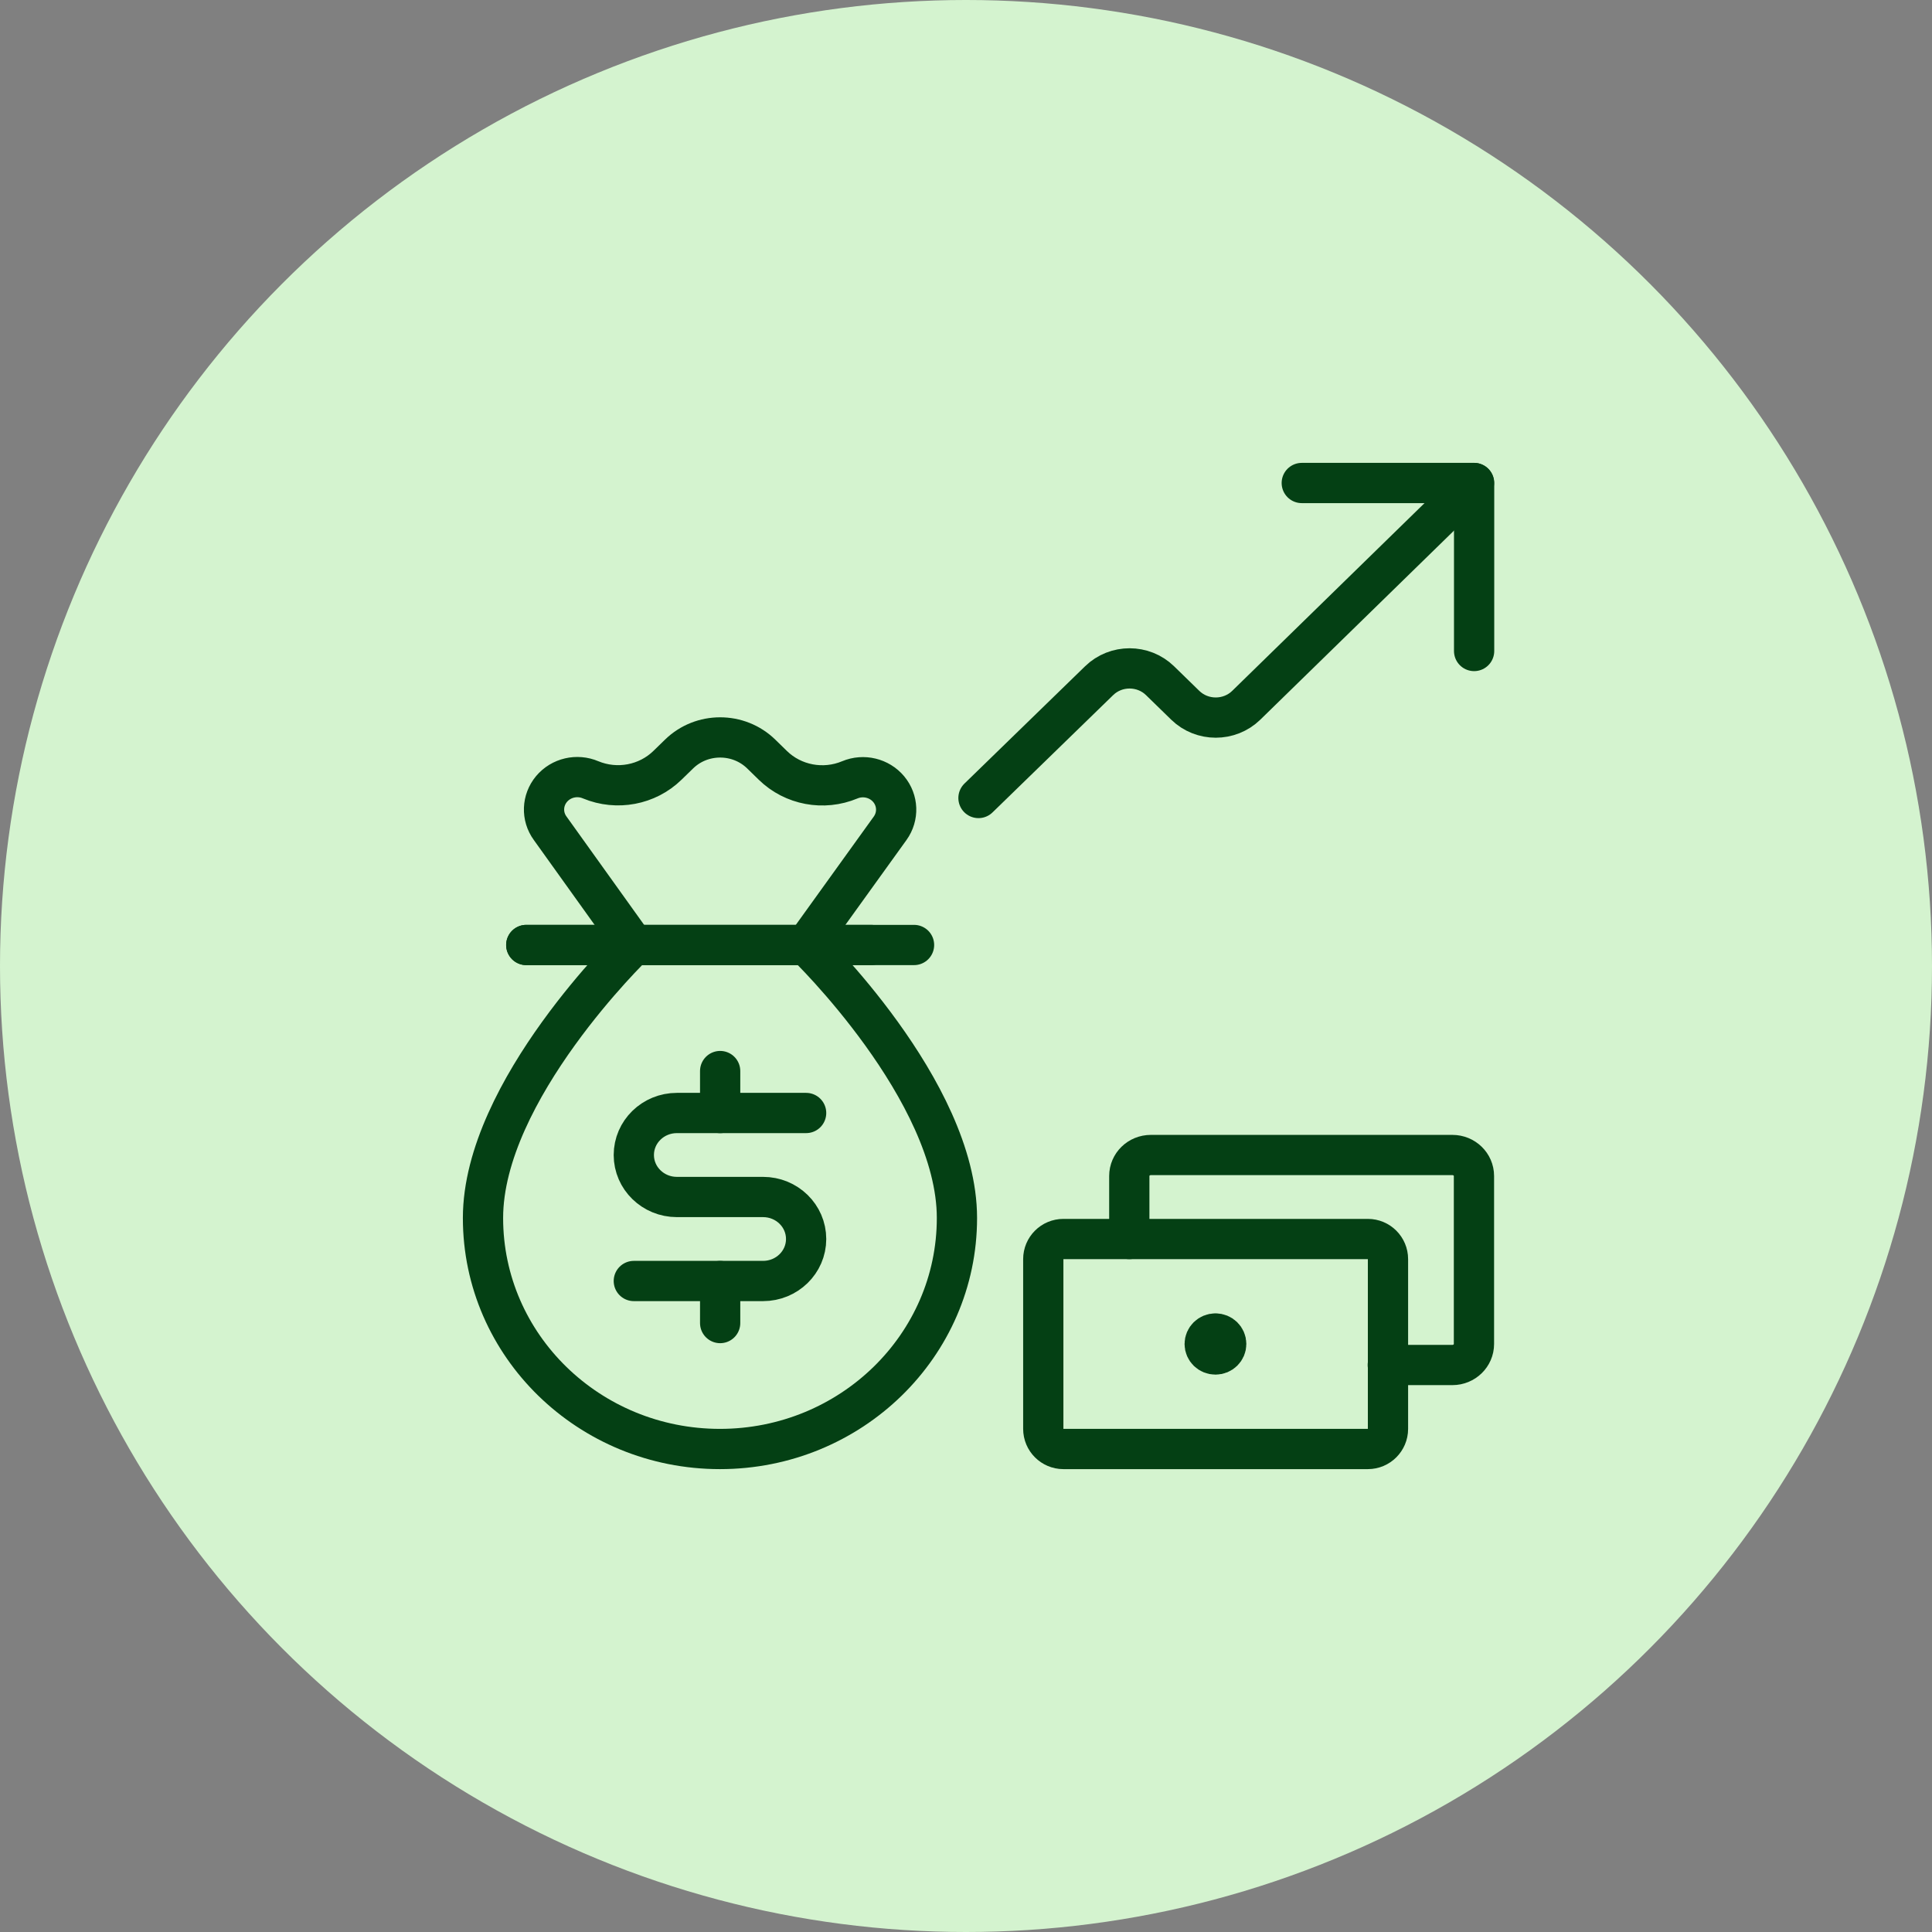
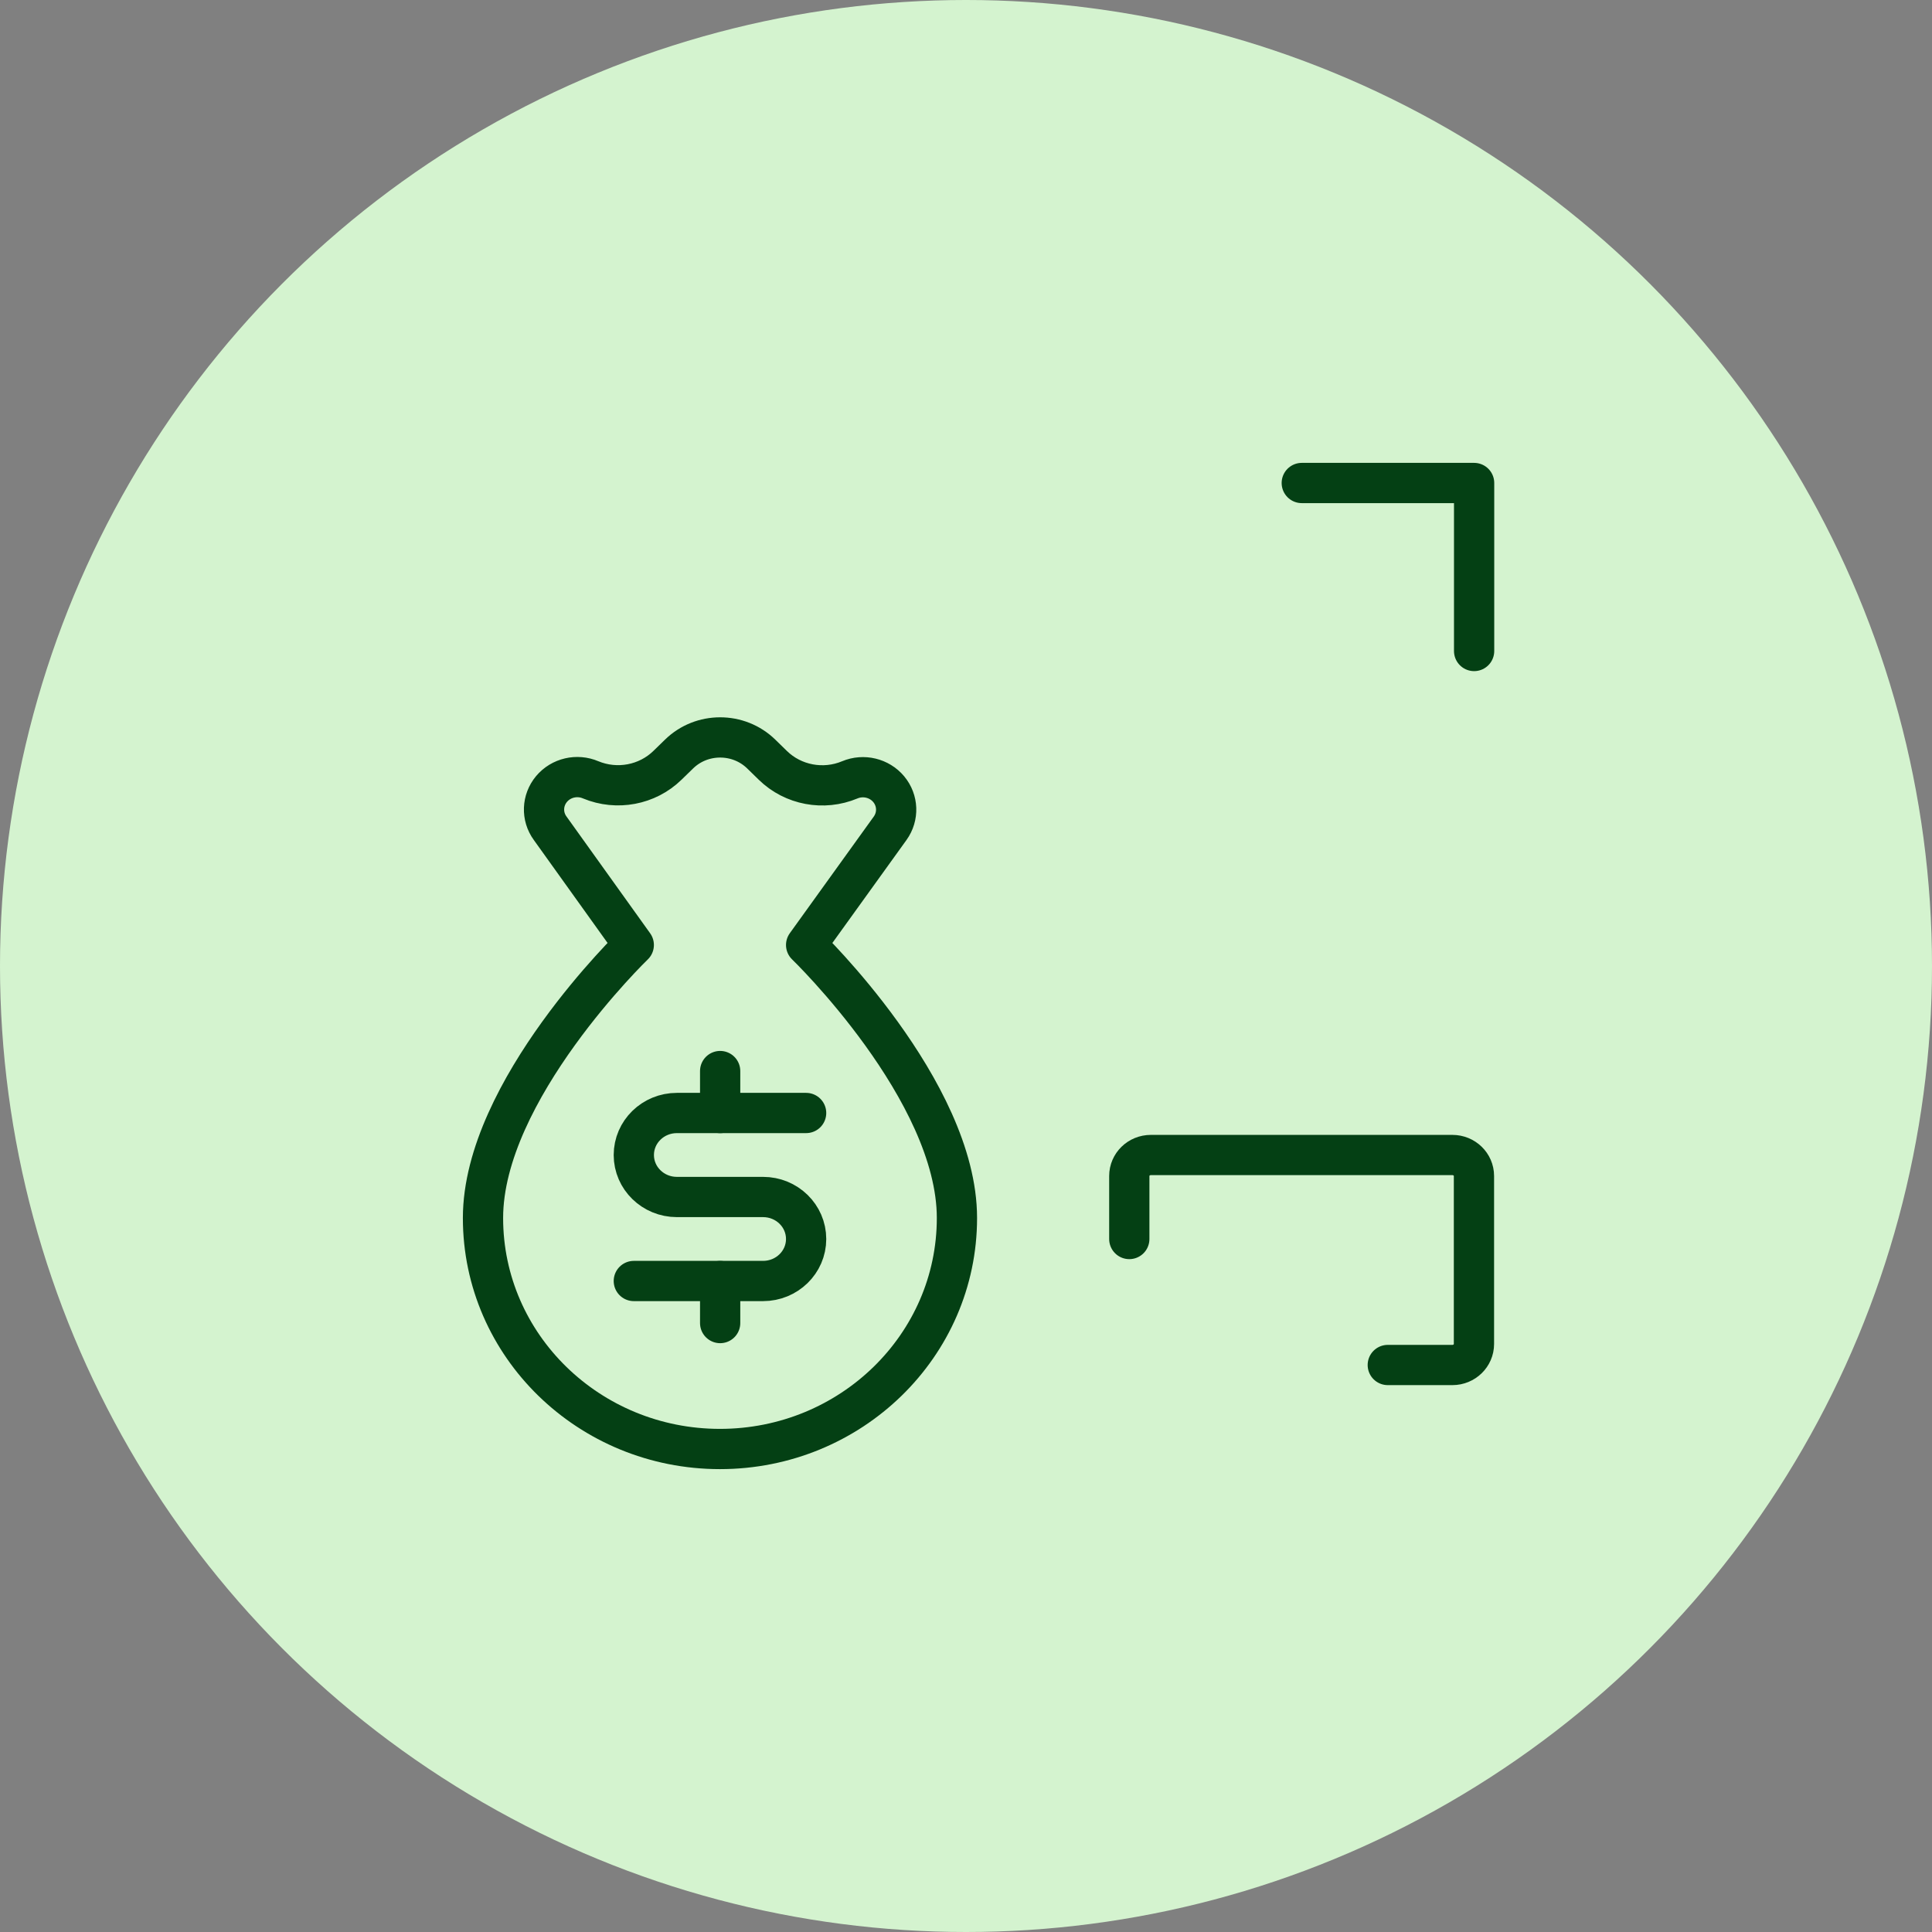
<svg xmlns="http://www.w3.org/2000/svg" width="48" height="48" viewBox="0 0 48 48" fill="none">
  <rect x="0" y="0" width="48" height="48" fill="#808080" stroke="none" />
  <circle cx="24" cy="24" r="24" fill="#D4F3CF" />
-   <path d="M13.075 23.478H21.638" stroke="#044014" stroke-linecap="round" stroke-linejoin="round" />
-   <path fill-rule="evenodd" clip-rule="evenodd" d="M25.92 31.283C25.92 31.006 26.144 30.783 26.42 30.783H33.984C34.26 30.783 34.484 31.006 34.484 31.283V35.5C34.484 35.776 34.26 36 33.984 36H26.42C26.144 36 25.92 35.776 25.92 35.5V31.283Z" stroke="#044014" stroke-linecap="round" stroke-linejoin="round" />
-   <path d="M30.198 33.13C30.346 33.13 30.465 33.247 30.465 33.391C30.465 33.535 30.346 33.652 30.198 33.652C30.05 33.652 29.93 33.535 29.93 33.391C29.93 33.247 30.05 33.13 30.198 33.13" stroke="#044014" stroke-linecap="round" stroke-linejoin="round" />
  <path d="M28.057 30.783V29.217C28.057 28.929 28.296 28.696 28.592 28.696H36.085C36.38 28.696 36.62 28.929 36.62 29.217V33.391C36.62 33.679 36.38 33.913 36.085 33.913H34.479" stroke="#044014" stroke-linecap="round" stroke-linejoin="round" />
  <path fill-rule="evenodd" clip-rule="evenodd" d="M17.887 36C21.139 36 23.775 33.431 23.775 30.261C23.775 27.091 20.028 23.478 20.028 23.478L22.116 20.577C22.327 20.282 22.313 19.887 22.08 19.607C21.847 19.328 21.452 19.233 21.113 19.375C20.46 19.648 19.704 19.506 19.202 19.016L18.912 18.733C18.348 18.184 17.435 18.184 16.872 18.733L16.581 19.016C16.081 19.503 15.327 19.645 14.676 19.375C14.336 19.229 13.938 19.322 13.703 19.602C13.468 19.883 13.453 20.282 13.668 20.577L15.746 23.478C15.746 23.478 12 27.091 12 30.261C12 33.431 14.636 36 17.887 36Z" stroke="#044014" stroke-linecap="round" stroke-linejoin="round" />
-   <path d="M13.075 23.478H22.709" stroke="#044014" stroke-linecap="round" stroke-linejoin="round" />
  <path d="M17.892 31.827V32.871" stroke="#044014" stroke-linecap="round" stroke-linejoin="round" />
  <path d="M17.892 26.61V27.653" stroke="#044014" stroke-linecap="round" stroke-linejoin="round" />
  <path d="M15.747 31.826H18.958C19.549 31.826 20.028 31.359 20.028 30.783C20.028 30.206 19.549 29.739 18.958 29.739H16.817C16.226 29.739 15.747 29.272 15.747 28.696C15.747 28.119 16.226 27.652 16.817 27.652H20.028" stroke="#044014" stroke-linecap="round" stroke-linejoin="round" />
-   <path d="M24.31 19.826L27.307 16.912C27.725 16.504 28.403 16.504 28.821 16.912L29.448 17.523C29.866 17.93 30.544 17.93 30.962 17.523L36.62 12" stroke="#044014" stroke-linecap="round" stroke-linejoin="round" />
  <path d="M32.342 12H36.624V16.174" stroke="#044014" stroke-linecap="round" stroke-linejoin="round" />
</svg>